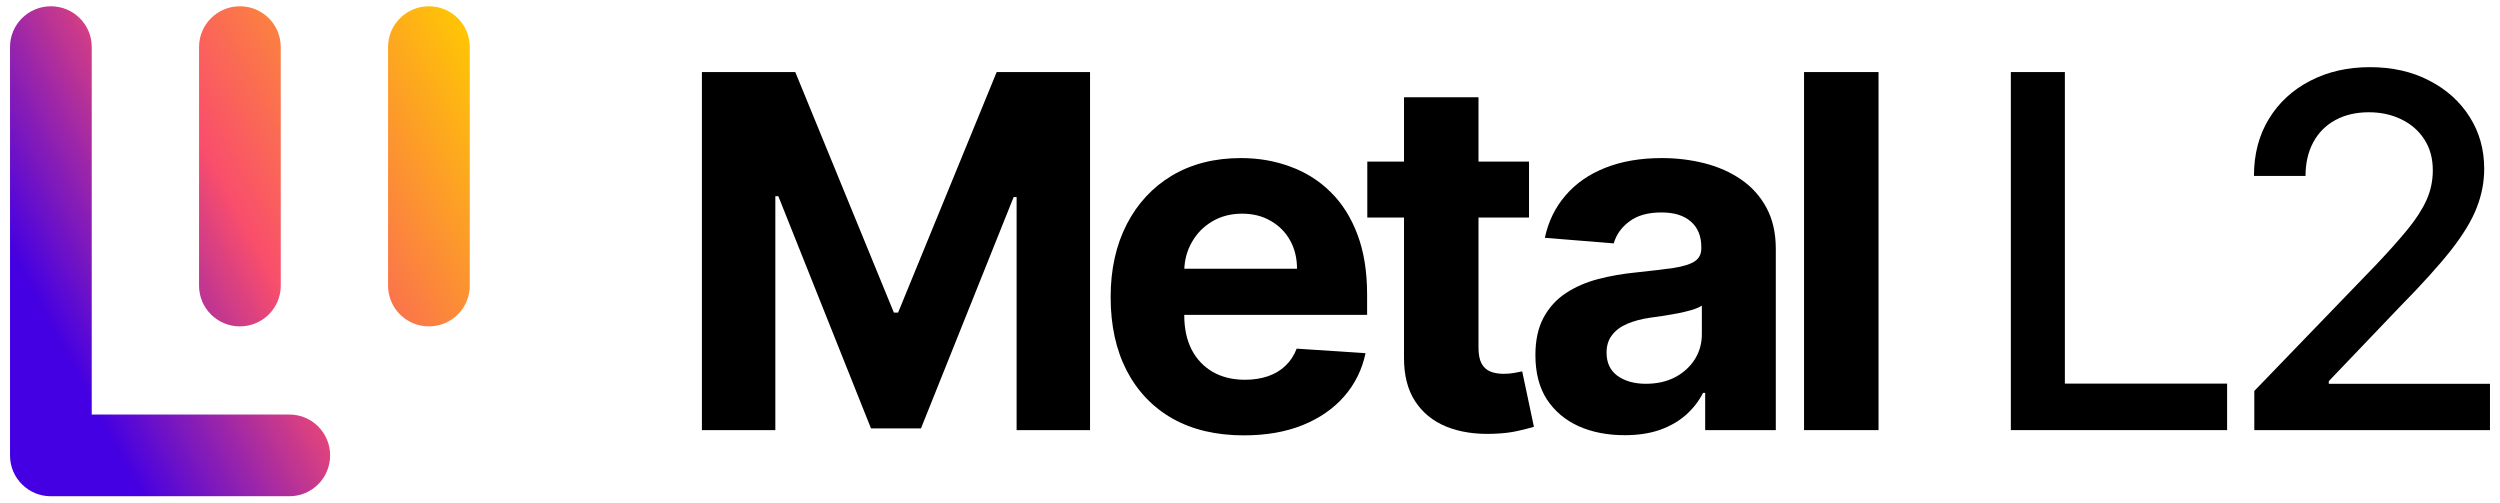
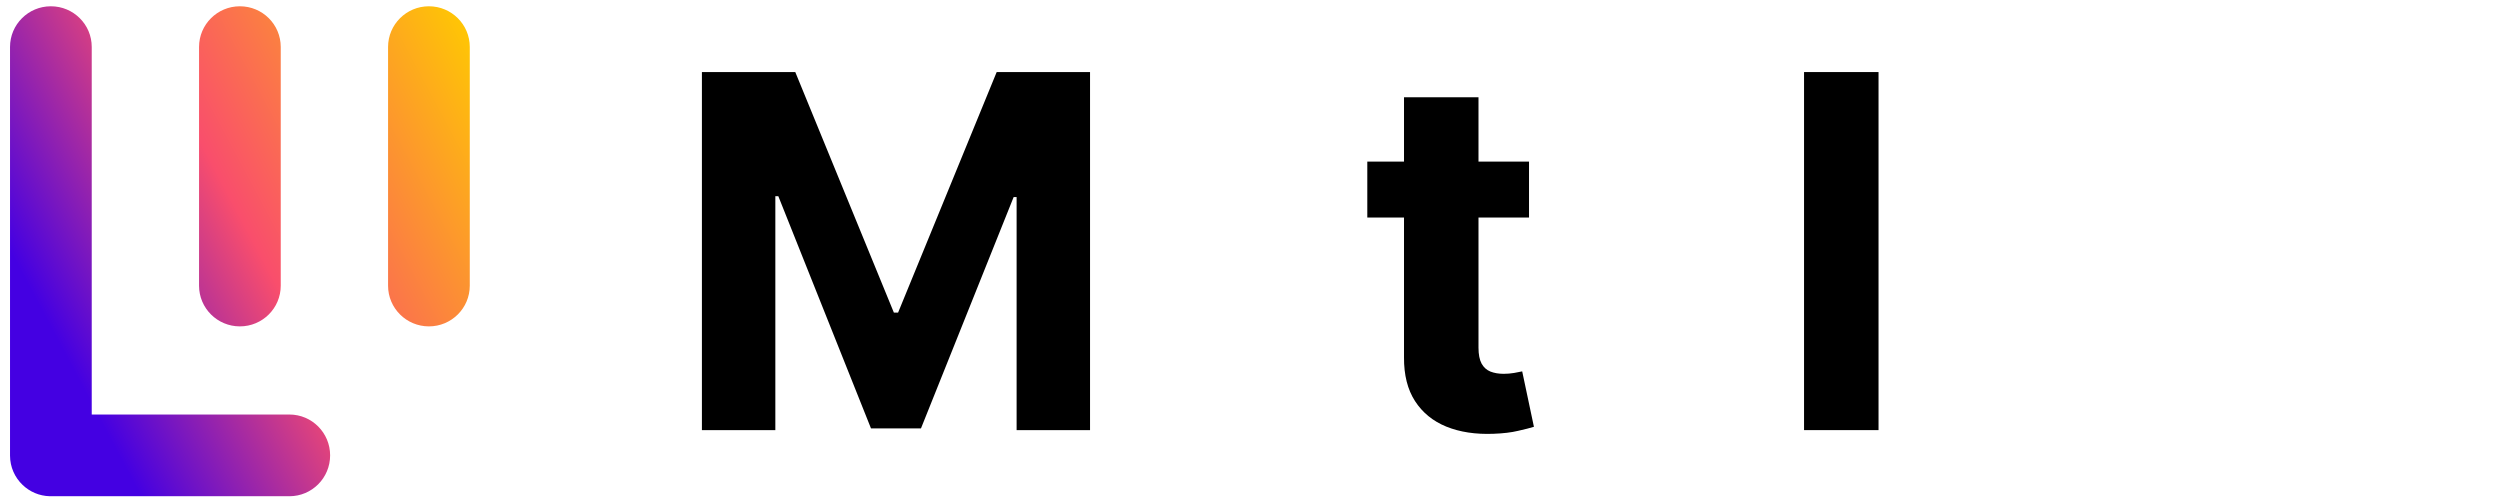
<svg xmlns="http://www.w3.org/2000/svg" width="199" height="40" viewBox="0 0 199 40" fill="none">
  <path fill-rule="evenodd" clip-rule="evenodd" d="M15.844 3.739C15.844 1.952 17.298 0.5 19.095 0.5C20.893 0.5 22.347 1.948 22.347 3.739V22.741C22.347 24.529 20.893 25.98 19.095 25.98C17.301 25.98 15.844 24.532 15.844 22.741V3.739ZM0.798 3.74C0.798 1.949 2.255 0.5 4.05 0.5C5.847 0.5 7.305 1.949 7.302 3.74V32.996H23.039C24.826 32.996 26.278 34.45 26.278 36.248C26.278 38.046 24.829 39.5 23.039 39.5L4.094 39.5C4.079 39.5 4.064 39.5 4.05 39.5C4.021 39.5 3.993 39.5 3.964 39.499C3.127 39.48 2.367 39.143 1.802 38.602C1.184 38.014 0.799 37.184 0.798 36.265C0.798 36.259 0.798 36.253 0.798 36.248C0.798 36.241 0.798 36.235 0.798 36.229V3.74ZM34.142 0.5C32.344 0.5 30.89 1.952 30.89 3.739V22.741C30.89 24.532 32.348 25.98 34.142 25.98C35.94 25.98 37.394 24.529 37.394 22.741V3.739C37.394 1.948 35.94 0.5 34.142 0.5Z" fill="url(#paint0_linear_3845_14362)" />
-   <path d="M179.443 34.237V31.12L189.087 21.127C190.117 20.042 190.966 19.091 191.634 18.274C192.311 17.449 192.817 16.665 193.151 15.922C193.485 15.18 193.652 14.392 193.652 13.557C193.652 12.61 193.429 11.794 192.984 11.107C192.538 10.412 191.931 9.878 191.161 9.507C190.39 9.127 189.523 8.936 188.558 8.936C187.538 8.936 186.647 9.145 185.886 9.563C185.125 9.98 184.541 10.569 184.133 11.33C183.724 12.091 183.52 12.982 183.52 14.002H179.415C179.415 12.267 179.814 10.75 180.612 9.451C181.41 8.152 182.504 7.146 183.896 6.431C185.288 5.708 186.87 5.346 188.642 5.346C190.432 5.346 192.009 5.703 193.373 6.417C194.746 7.123 195.818 8.087 196.588 9.312C197.358 10.527 197.743 11.901 197.743 13.431C197.743 14.489 197.544 15.524 197.145 16.535C196.755 17.546 196.073 18.673 195.099 19.917C194.125 21.151 192.77 22.649 191.035 24.412L185.371 30.34V30.549H198.202V34.237H179.443Z" fill="black" />
-   <path d="M160.063 34.237V5.736H164.363V30.535H177.278V34.237H160.063Z" fill="black" />
  <path d="M149.531 5.736V34.237H143.602V5.736H149.531Z" fill="black" />
-   <path d="M129.316 34.641C127.952 34.641 126.737 34.404 125.67 33.931C124.603 33.449 123.759 32.739 123.137 31.802C122.525 30.855 122.218 29.677 122.218 28.267C122.218 27.079 122.436 26.082 122.872 25.275C123.309 24.468 123.902 23.818 124.654 23.326C125.405 22.835 126.259 22.464 127.214 22.213C128.179 21.963 129.191 21.786 130.248 21.684C131.492 21.554 132.494 21.434 133.254 21.323C134.015 21.202 134.567 21.026 134.91 20.794C135.254 20.562 135.425 20.218 135.425 19.764V19.68C135.425 18.799 135.147 18.117 134.59 17.634C134.043 17.152 133.264 16.911 132.252 16.911C131.185 16.911 130.336 17.147 129.706 17.621C129.075 18.084 128.657 18.669 128.453 19.374L122.97 18.929C123.248 17.63 123.796 16.507 124.612 15.561C125.429 14.605 126.482 13.872 127.771 13.362C129.07 12.842 130.573 12.583 132.28 12.583C133.468 12.583 134.604 12.722 135.69 13C136.785 13.279 137.754 13.71 138.598 14.294C139.452 14.879 140.125 15.63 140.616 16.549C141.108 17.458 141.354 18.548 141.354 19.82V34.237H135.732V31.273H135.565C135.221 31.941 134.762 32.53 134.187 33.04C133.612 33.541 132.92 33.936 132.113 34.223C131.306 34.502 130.374 34.641 129.316 34.641ZM131.014 30.549C131.886 30.549 132.656 30.378 133.324 30.034C133.992 29.682 134.516 29.209 134.897 28.615C135.277 28.021 135.467 27.348 135.467 26.597V24.328C135.282 24.449 135.026 24.56 134.702 24.663C134.386 24.755 134.029 24.843 133.63 24.927C133.231 25.001 132.832 25.071 132.433 25.136C132.034 25.191 131.672 25.242 131.348 25.289C130.652 25.391 130.044 25.553 129.525 25.776C129.005 25.998 128.602 26.3 128.314 26.68C128.026 27.052 127.882 27.515 127.882 28.072C127.882 28.879 128.175 29.496 128.759 29.923C129.353 30.34 130.105 30.549 131.014 30.549Z" fill="black" />
  <path d="M121.71 12.861V17.314H108.837V12.861H121.71ZM111.759 7.74H117.688V27.669C117.688 28.216 117.771 28.643 117.938 28.949C118.105 29.246 118.337 29.454 118.634 29.575C118.94 29.696 119.293 29.756 119.692 29.756C119.97 29.756 120.249 29.733 120.527 29.686C120.805 29.631 121.019 29.589 121.167 29.561L122.1 33.973C121.803 34.066 121.385 34.172 120.847 34.293C120.309 34.423 119.655 34.502 118.885 34.529C117.456 34.585 116.203 34.395 115.127 33.959C114.06 33.523 113.23 32.846 112.636 31.927C112.042 31.009 111.75 29.849 111.759 28.448V7.74Z" fill="black" />
-   <path d="M99.011 34.655C96.812 34.655 94.92 34.209 93.333 33.319C91.756 32.419 90.541 31.148 89.687 29.506C88.834 27.854 88.407 25.901 88.407 23.647C88.407 21.448 88.834 19.518 89.687 17.857C90.541 16.197 91.742 14.902 93.291 13.974C94.85 13.047 96.678 12.583 98.775 12.583C100.185 12.583 101.498 12.81 102.713 13.265C103.938 13.71 105.005 14.383 105.914 15.283C106.832 16.183 107.547 17.314 108.057 18.678C108.567 20.033 108.822 21.619 108.822 23.438V25.066H90.772V21.392H103.242C103.242 20.538 103.056 19.782 102.685 19.124C102.314 18.465 101.799 17.95 101.14 17.579C100.491 17.198 99.735 17.008 98.872 17.008C97.972 17.008 97.174 17.217 96.478 17.634C95.792 18.043 95.254 18.595 94.864 19.291C94.474 19.977 94.275 20.743 94.266 21.587V25.08C94.266 26.138 94.46 27.052 94.85 27.822C95.249 28.592 95.81 29.185 96.534 29.603C97.258 30.02 98.116 30.229 99.109 30.229C99.767 30.229 100.37 30.136 100.918 29.951C101.465 29.765 101.934 29.487 102.323 29.116C102.713 28.745 103.01 28.29 103.214 27.752L108.697 28.114C108.419 29.431 107.848 30.582 106.985 31.565C106.132 32.539 105.028 33.3 103.673 33.847C102.328 34.386 100.774 34.655 99.011 34.655Z" fill="black" />
  <path d="M55.872 5.736H63.304L71.153 24.885H71.487L79.336 5.736H86.767V34.237H80.922V15.686H80.686L73.31 34.098H69.33L61.954 15.616H61.717V34.237H55.872V5.736Z" fill="black" />
  <defs>
    <linearGradient id="paint0_linear_3845_14362" x1="0.798" y1="20" x2="37.394" y2="0.5" gradientUnits="userSpaceOnUse">
      <stop stop-color="#4400E2" />
      <stop offset="0.422" stop-color="#F94E6C" />
      <stop offset="1" stop-color="#FFCB00" />
    </linearGradient>
  </defs>
</svg>